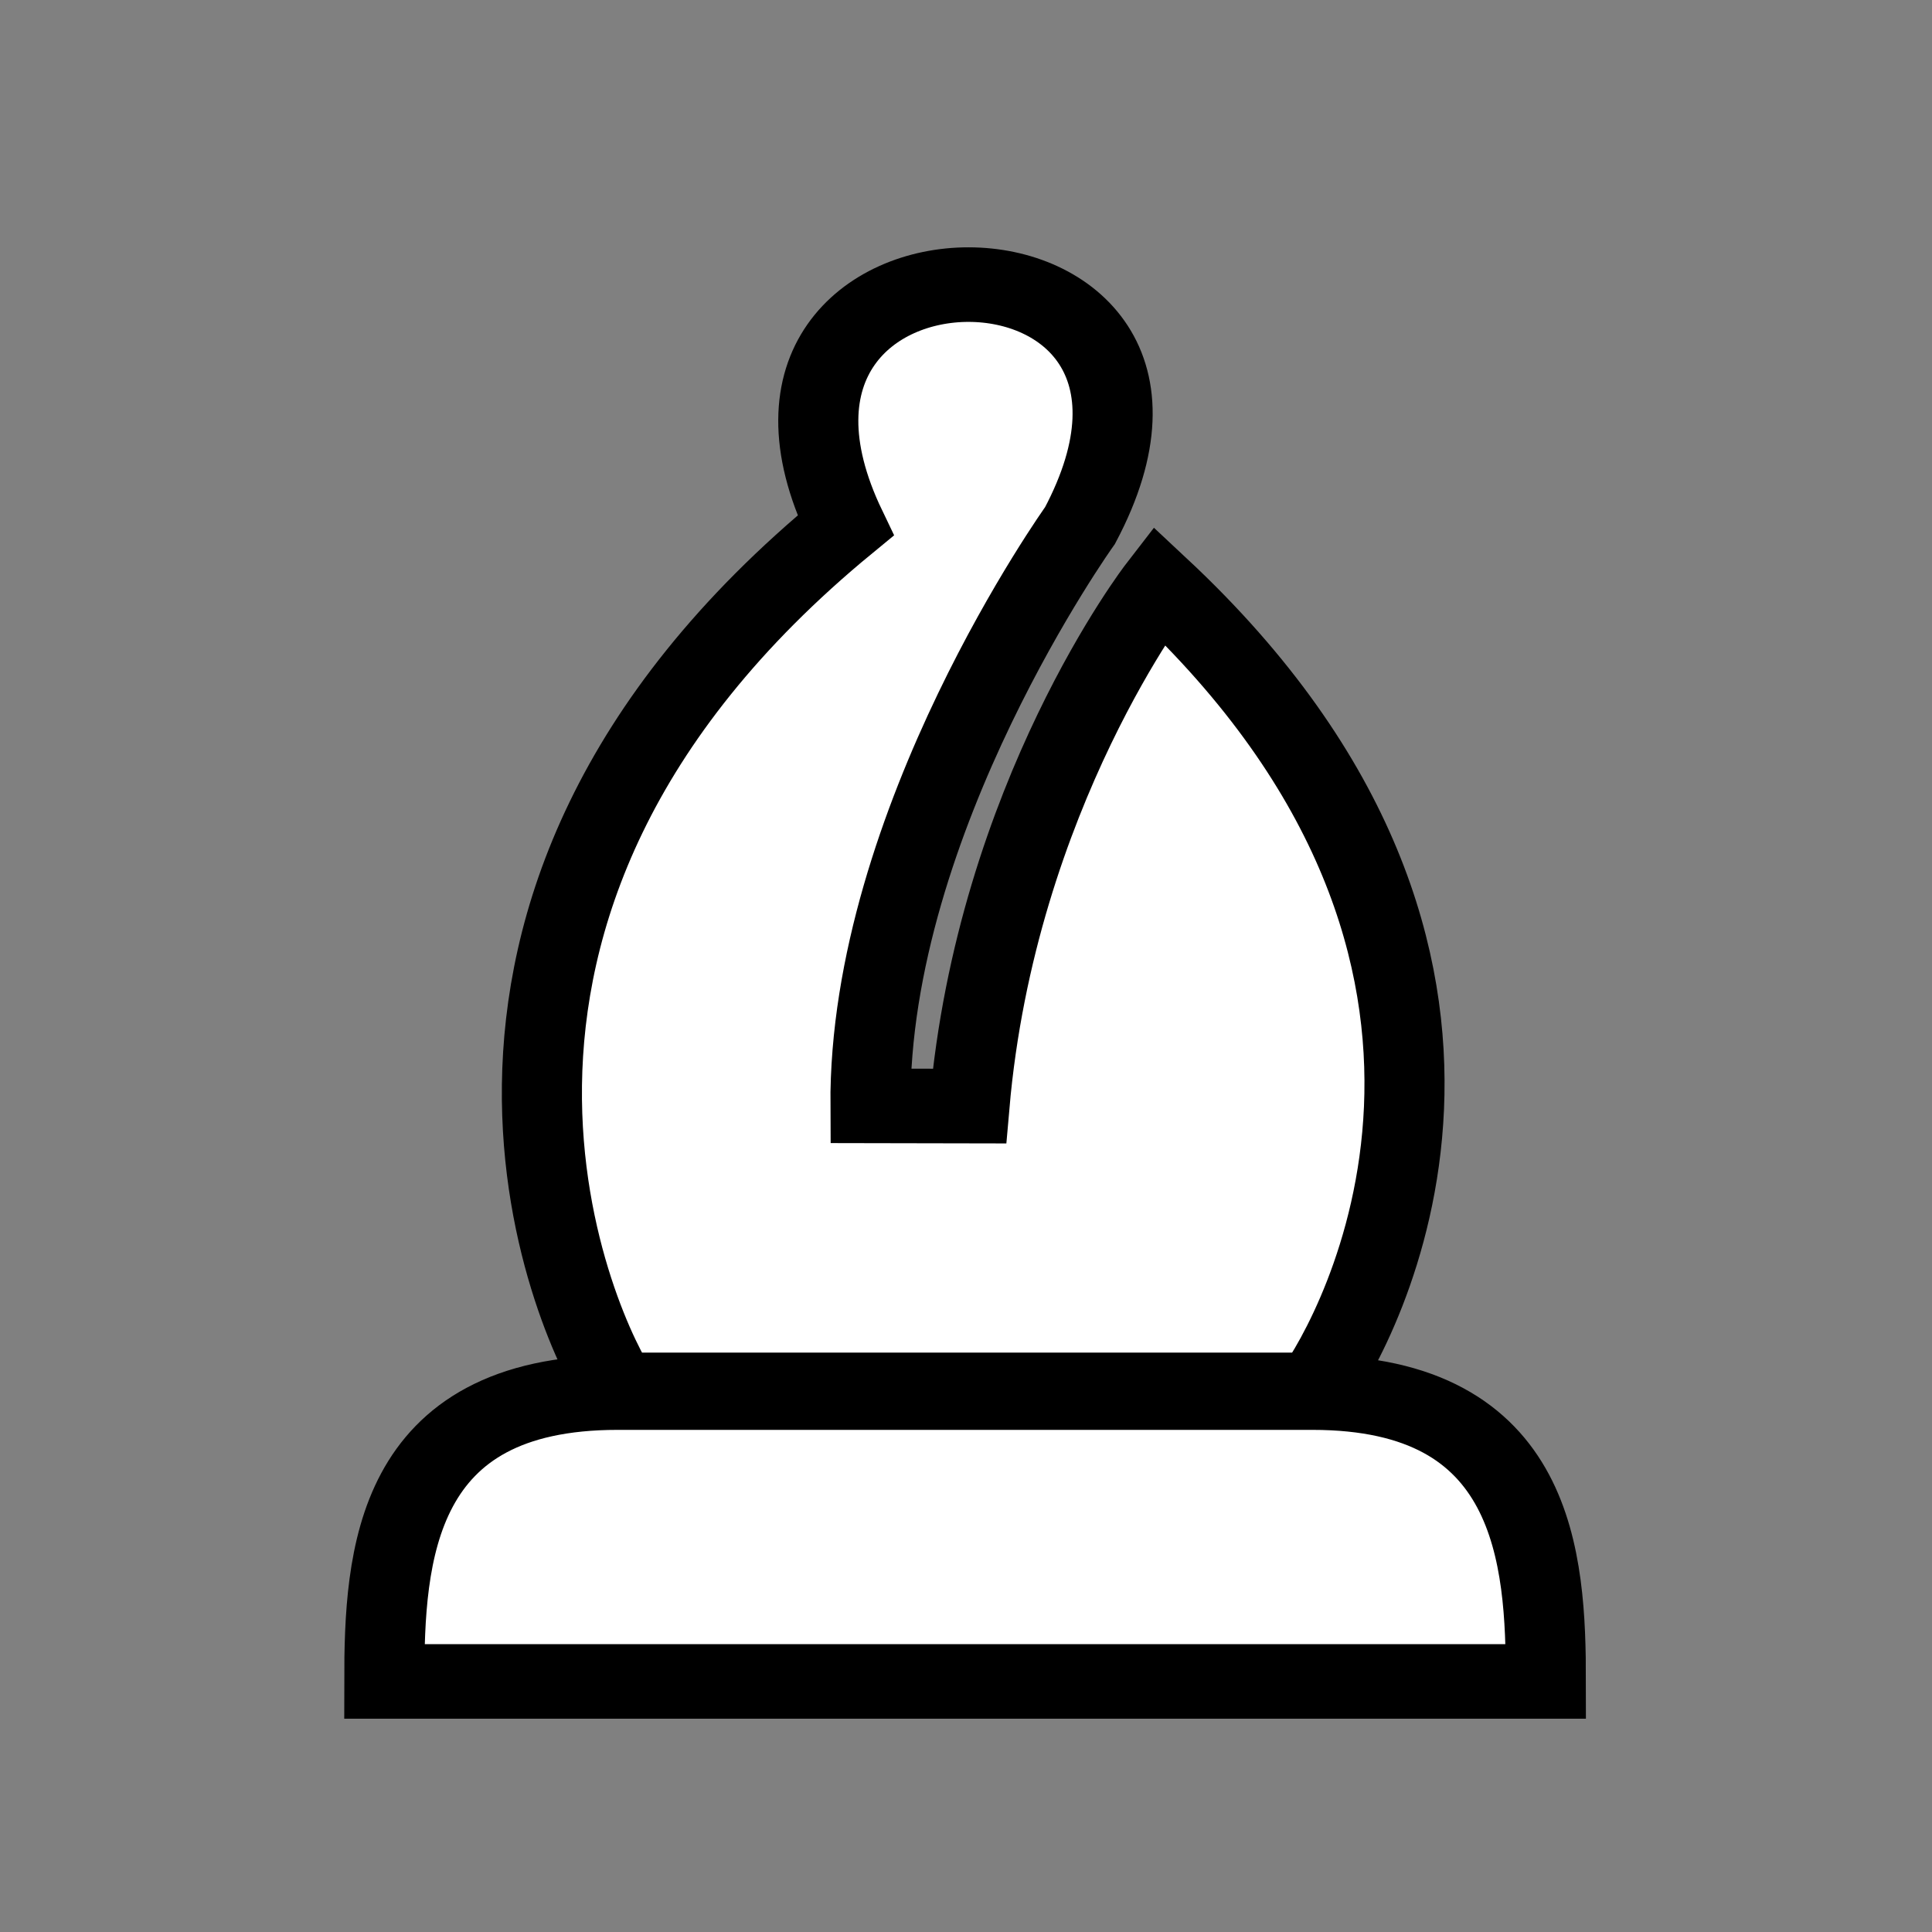
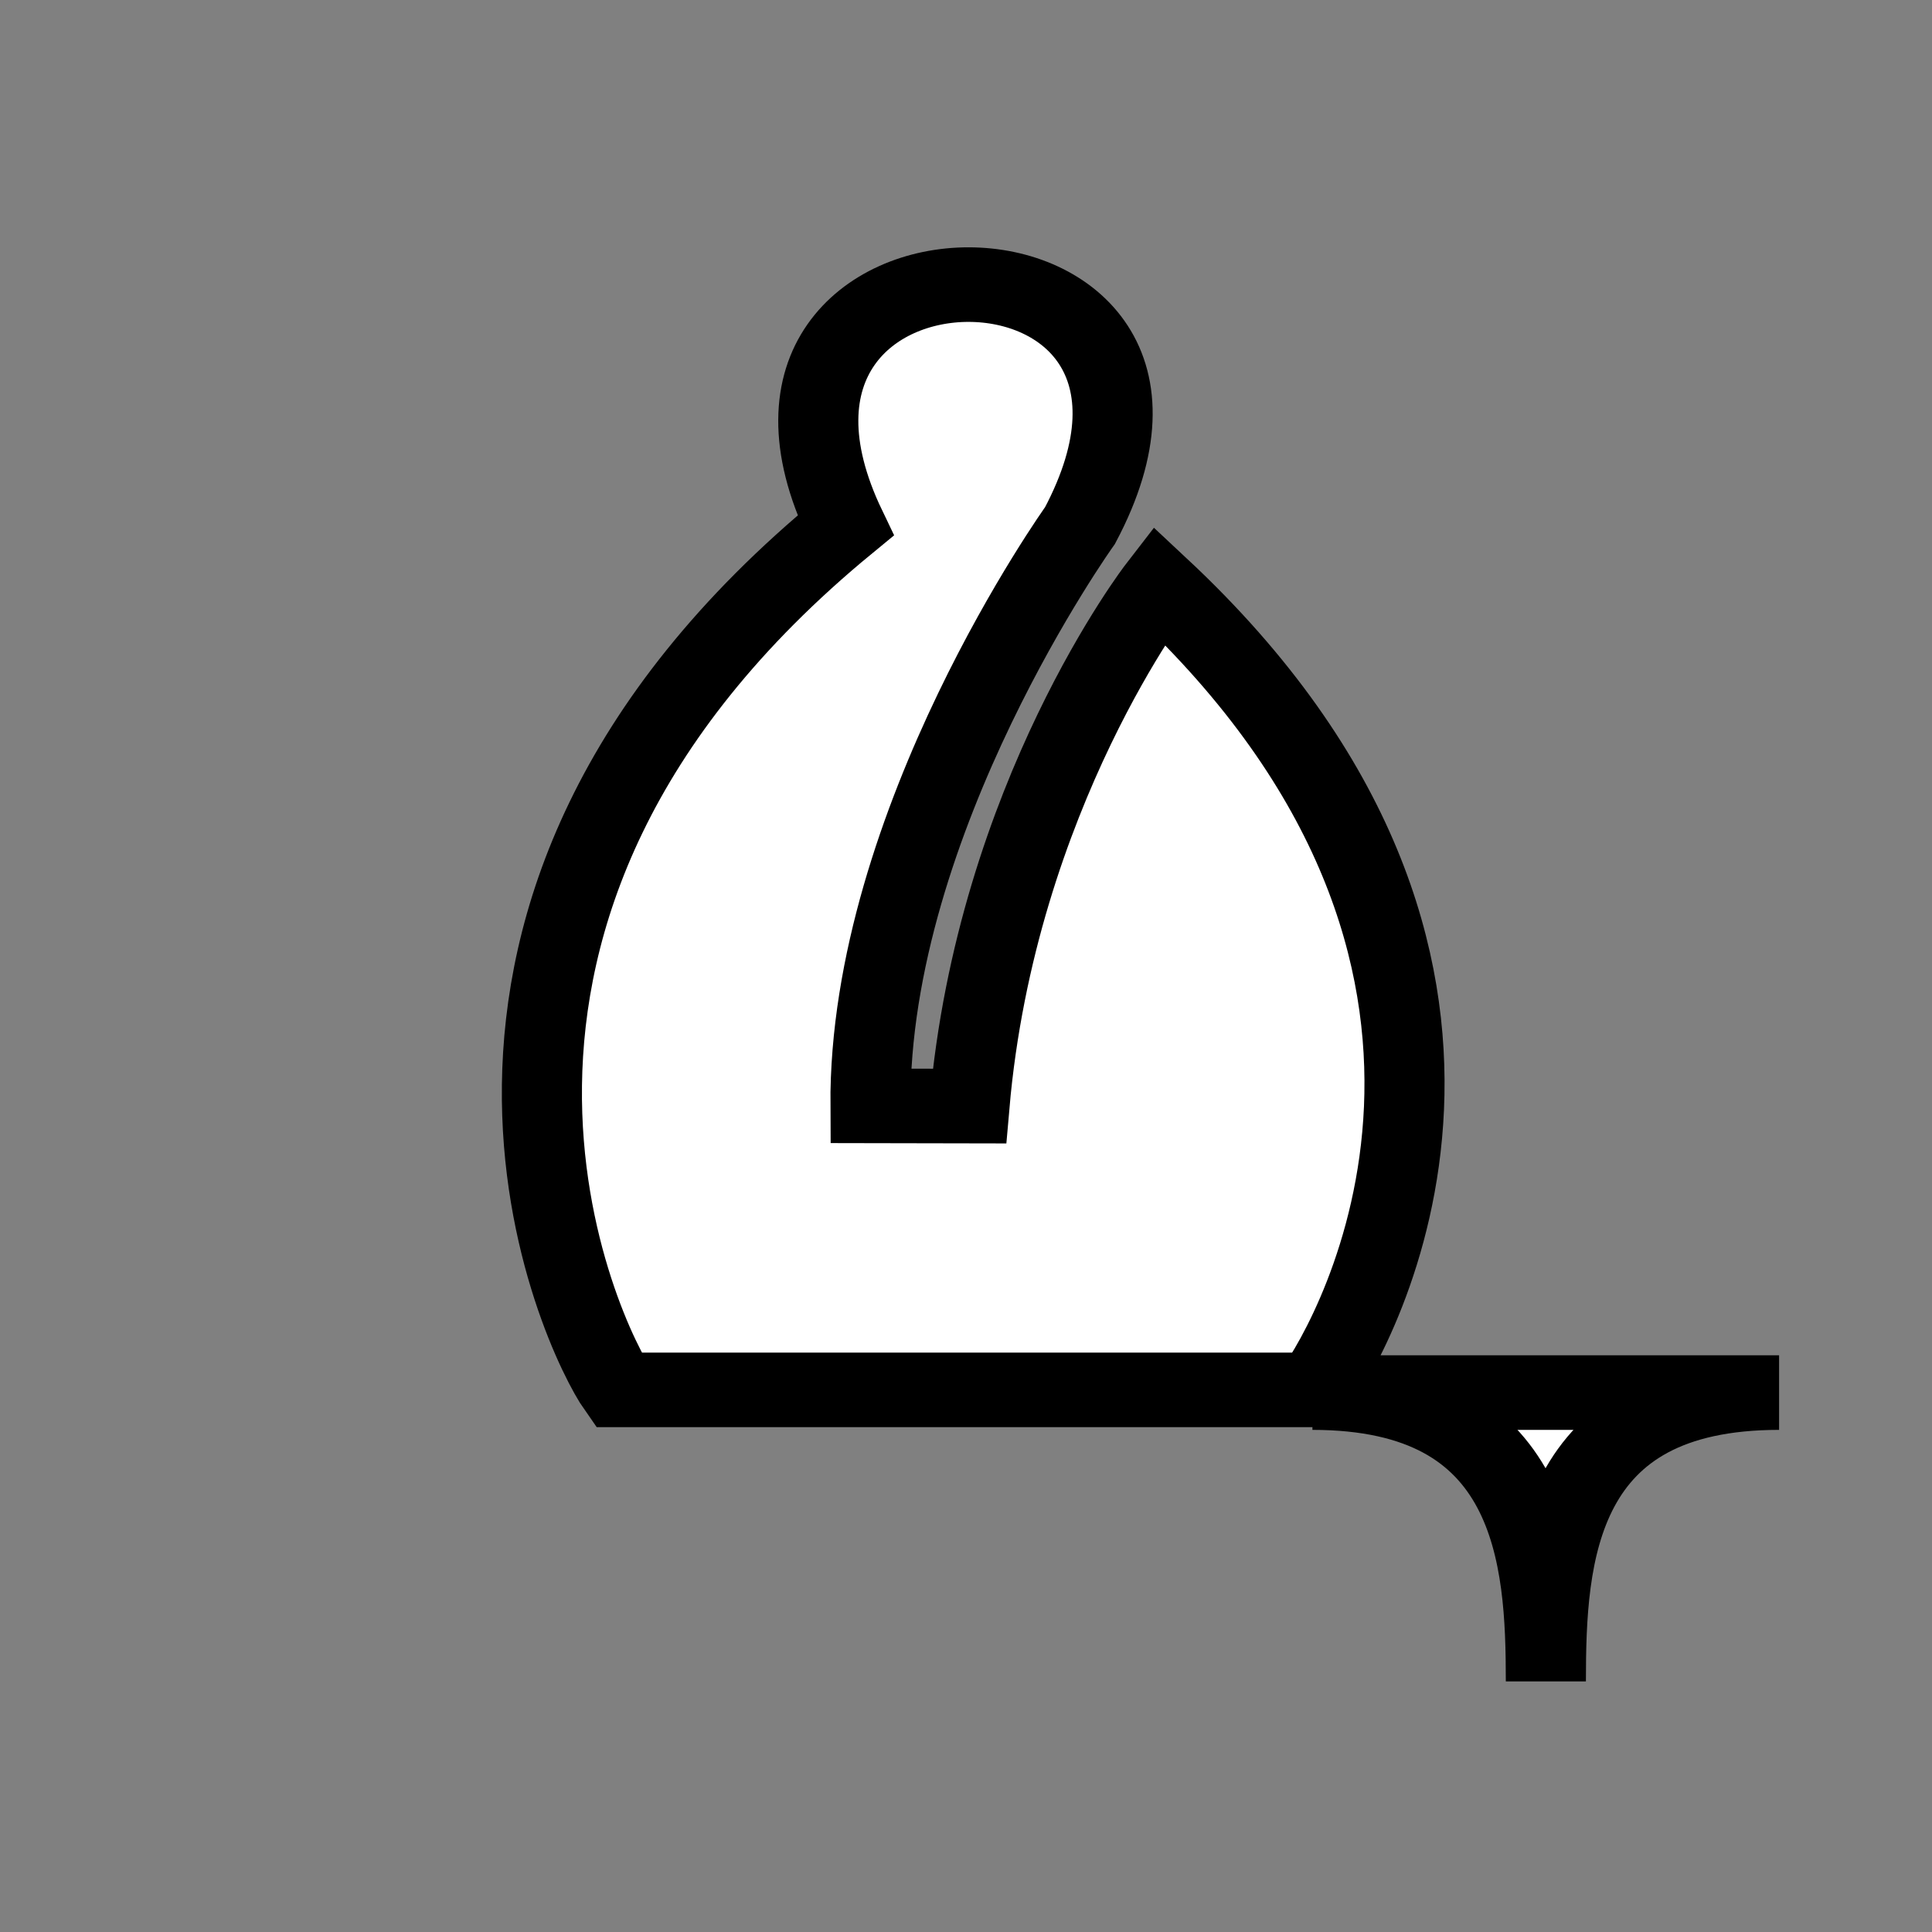
<svg xmlns="http://www.w3.org/2000/svg" width="10mm" height="10mm" viewBox="0 0 10 10">
  <rect x="0" y="0" width="10" height="10" fill="#808080" stroke="none" />
  <g style="fill:#fff;fill-opacity:1">
    <g style="fill:#fff;fill-opacity:1;stroke-width:.097;stroke-miterlimit:4;stroke-dasharray:none">
-       <path d="M6.542 294.178c1.078 0 1.125.858 1.125 1.495H2.069c0-.65.046-1.495 1.124-1.495zM6.552 294.164c.202-.292 1.198-2.21-.75-4.165 0 0-.783 1.088-.913 2.696l-.477-.001c-.009-1.476 1.01-3.004 1.01-3.004.82-1.66-1.874-1.665-1.13 0-2.275 2.009-1.262 4.219-1.095 4.474z" style="fill:#fff;fill-opacity:1;stroke:#000;stroke-width:.386;stroke-linecap:butt;stroke-linejoin:miter;stroke-miterlimit:4;stroke-dasharray:none;stroke-opacity:1" transform="matrix(1.074 0 0 1 -.233 -286.97)" />
+       <path d="M6.542 294.178c1.078 0 1.125.858 1.125 1.495c0-.65.046-1.495 1.124-1.495zM6.552 294.164c.202-.292 1.198-2.21-.75-4.165 0 0-.783 1.088-.913 2.696l-.477-.001c-.009-1.476 1.01-3.004 1.01-3.004.82-1.66-1.874-1.665-1.13 0-2.275 2.009-1.262 4.219-1.095 4.474z" style="fill:#fff;fill-opacity:1;stroke:#000;stroke-width:.386;stroke-linecap:butt;stroke-linejoin:miter;stroke-miterlimit:4;stroke-dasharray:none;stroke-opacity:1" transform="matrix(1.074 0 0 1 -.233 -286.97)" />
    </g>
  </g>
</svg>